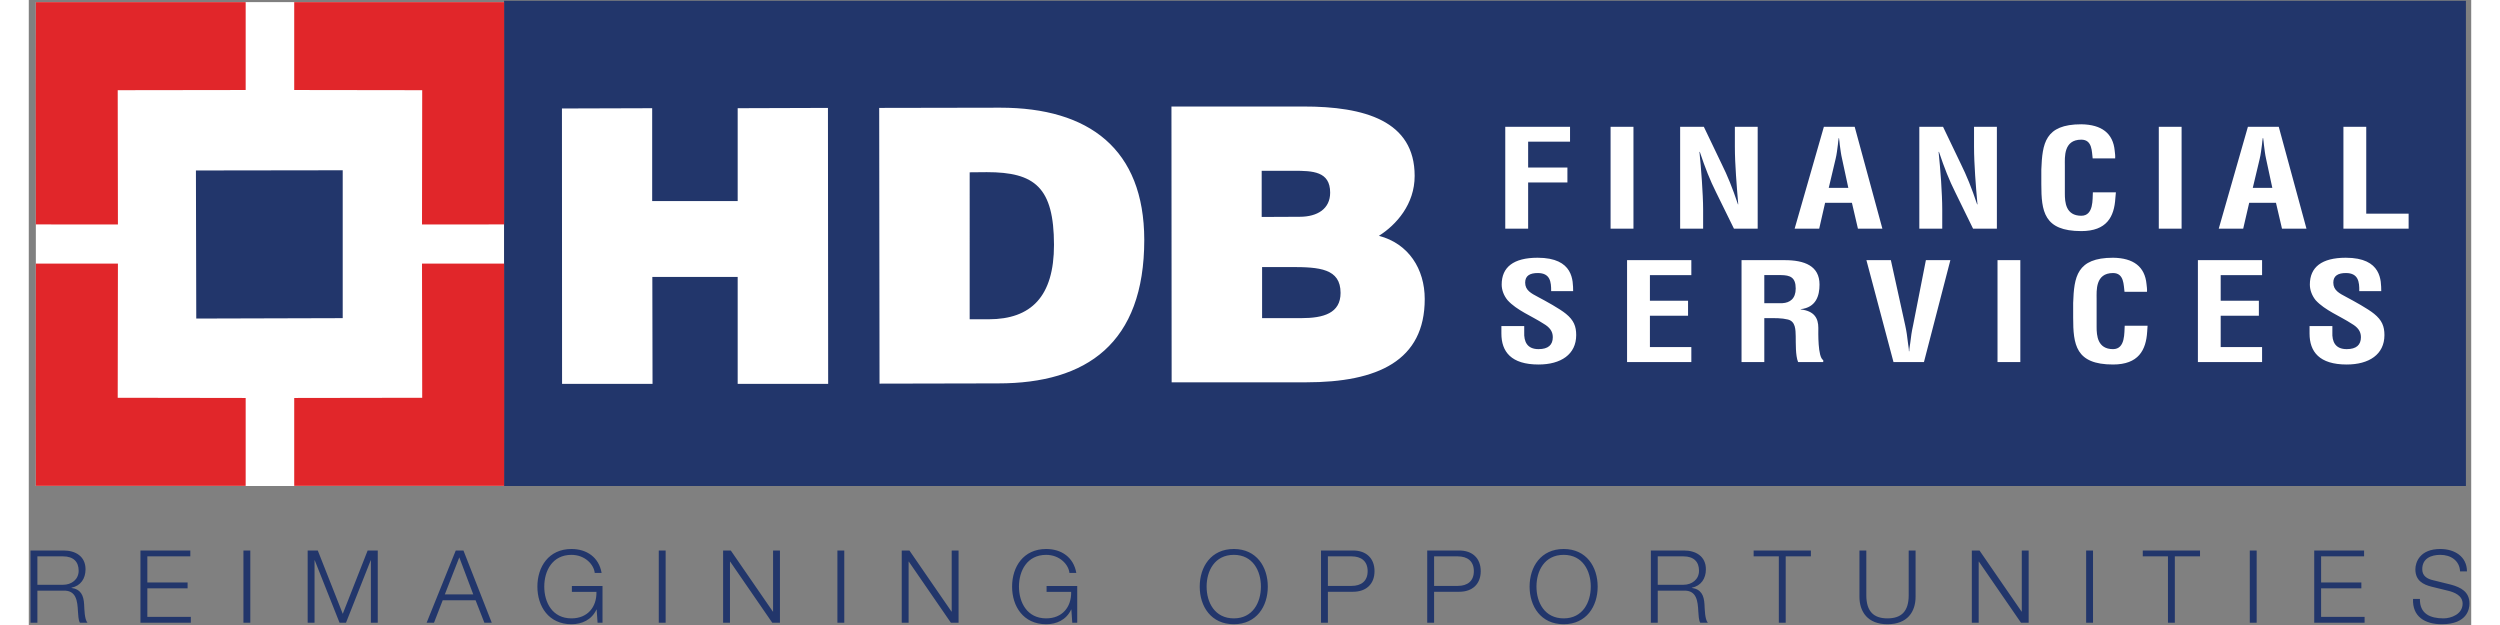
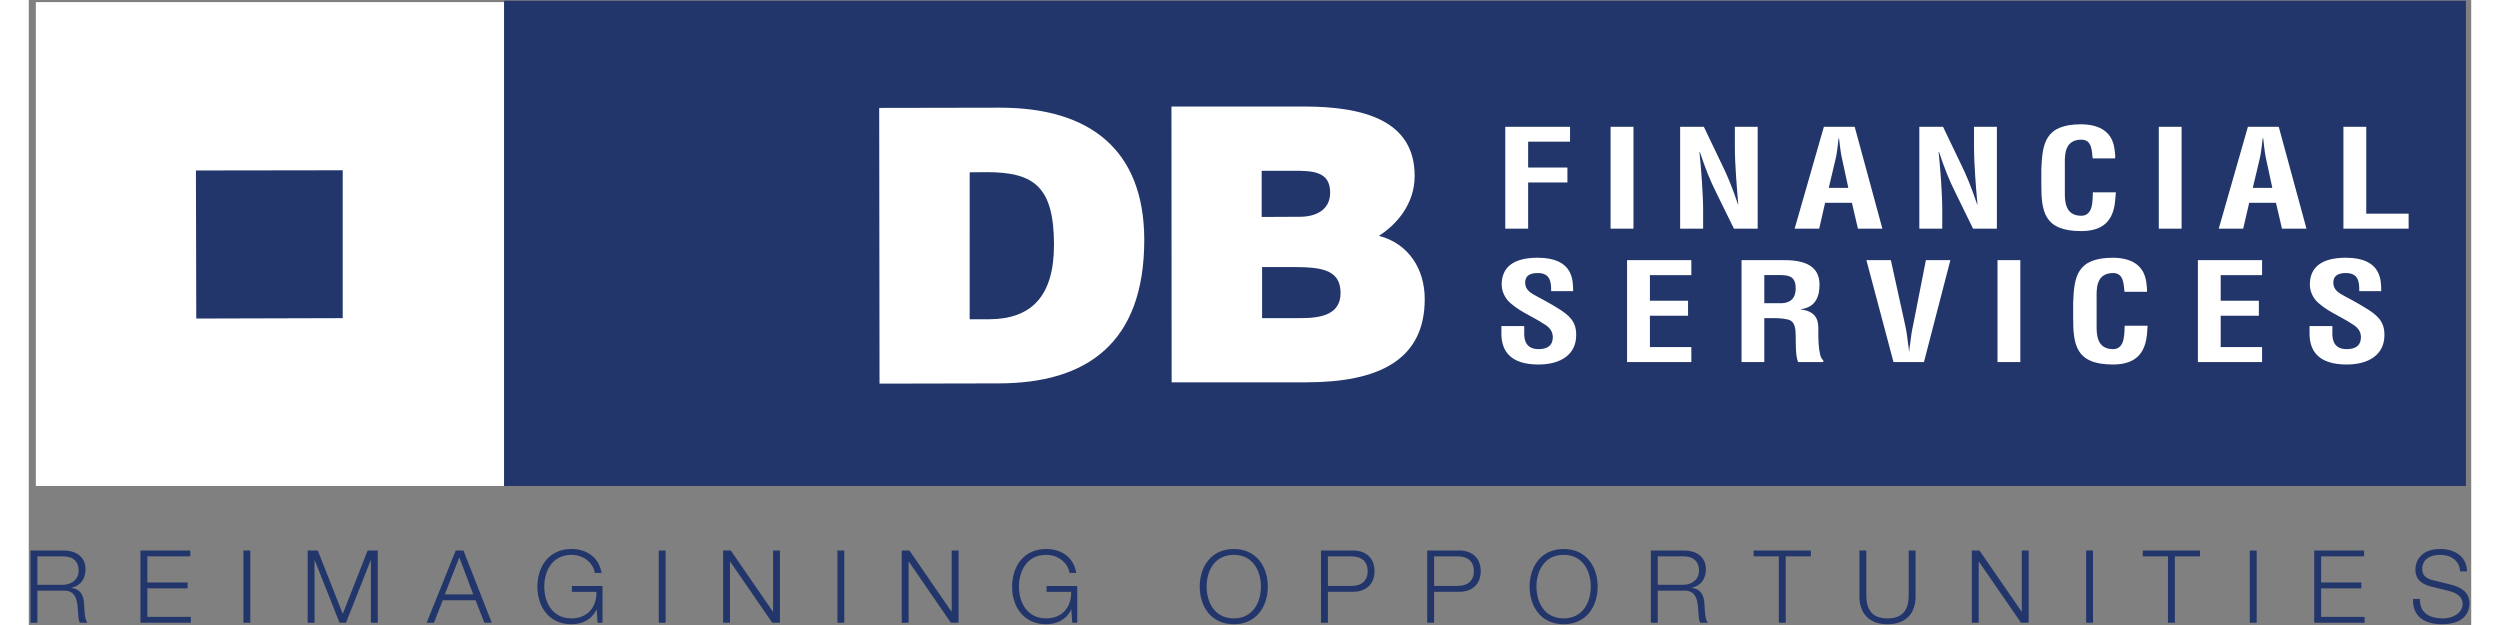
<svg xmlns="http://www.w3.org/2000/svg" width="240" height="60" viewBox="0 0 594 152" fill="none">
  <rect x="0" y="0" width="594" height="152" fill="#808080" stroke="none" />
  <g clip-path="url(#clip0_238_712)">
    <path fill-rule="evenodd" clip-rule="evenodd" d="M115.597 118.195H1.716V0.514H115.597V118.195Z" fill="white" />
    <path fill-rule="evenodd" clip-rule="evenodd" d="M115.597 0.186H592.709V118.195H115.597V0.186Z" fill="#22366B" />
-     <path fill-rule="evenodd" clip-rule="evenodd" d="M129.695 93.363L129.665 26.383L151.609 26.315V48.898H172.404V26.315L194.357 26.244L194.409 93.356H172.404V67.352H151.648L151.697 93.356L129.695 93.363Z" fill="white" />
    <path fill-rule="evenodd" clip-rule="evenodd" d="M76.347 77.373L40.732 77.473L40.649 41.459L76.348 41.409L76.347 77.373Z" fill="#22366B" />
-     <path fill-rule="evenodd" clip-rule="evenodd" d="M64.553 118.17H115.597L115.62 96.698L115.597 64.1H95.632L95.681 96.738L64.553 96.787V118.17ZM64.553 0.514H115.597L115.62 21.99L115.597 54.578L95.632 54.598L95.681 21.935L64.553 21.891V0.514ZM52.747 118.17H1.719L1.675 96.698L1.719 64.1H21.679L21.628 96.738L52.748 96.787L52.747 118.17ZM52.747 0.514H1.719L1.675 21.99L1.719 54.578L21.679 54.598L21.628 21.935L52.748 21.891L52.747 0.514Z" fill="#E1262A" />
    <mask id="mask0_238_712" style="mask-type:luminance" maskUnits="userSpaceOnUse" x="-37" y="-258" width="668" height="668">
      <path d="M-37 -258H631V410H-37V-258Z" fill="white" />
    </mask>
    <g mask="url(#mask0_238_712)">
      <path fill-rule="evenodd" clip-rule="evenodd" d="M235.776 93.24C257.256 93.24 271.286 83.531 271.286 58.315C271.244 36.257 257.878 26.19 236.27 26.19L206.82 26.244L206.901 93.3L235.776 93.24ZM228.825 41.906L232.985 41.868C244.689 41.868 249.296 45.572 249.332 59.529C249.332 72.141 243.758 77.63 233.477 77.647H228.824L228.825 41.906ZM310.65 92.978C328.066 92.978 339.512 87.719 339.494 72.711C339.494 65.426 335.561 59.224 328.349 57.354C332.586 54.684 337.065 49.647 337.043 42.761C337.043 29.43 324.956 25.875 309.909 25.904H277.896L277.944 92.978H310.65ZM307.604 41.534C312.246 41.534 316.494 41.653 316.494 46.854C316.494 50.782 313.41 52.721 309.081 52.721L299.842 52.764V41.534H307.604ZM306.937 64.943C313.892 64.943 319.026 65.308 319.026 71.237C319.026 76.166 314.901 77.37 309.481 77.37H299.941V64.943H306.937ZM359.08 55.614V30.83H374.833V34.453H364.644V40.74H374.194V44.37H364.644V55.612L359.08 55.614ZM384.694 30.83H390.258V55.612H384.694V30.83ZM414.921 30.83H420.469V55.612H414.696L410.357 46.779C408.884 43.838 407.688 40.839 406.399 36.942H406.307C406.511 38.982 406.741 41.49 406.902 44.005C407.06 46.49 407.2 48.966 407.2 50.949V55.612H401.61V30.83H407.372L411.692 39.849C413.125 42.722 414.316 45.658 415.668 49.686H415.741C415.549 47.442 415.35 45.032 415.196 42.654C415.036 40.269 414.921 37.897 414.921 35.681V30.83ZM437.75 45.695H442.513L440.997 38.653C440.717 37.507 440.607 36.38 440.433 35.222C440.395 34.651 440.313 34.093 440.246 33.574H440.176C440.092 34.094 440.012 34.651 439.968 35.222C439.813 36.382 439.701 37.507 439.417 38.653L437.75 45.695ZM429.456 55.612L436.568 30.83H444.058L450.796 55.612H444.849L443.388 49.326H436.865L435.429 55.612H429.456ZM473.084 30.83H478.641V55.612H472.849L468.529 46.779C467.054 43.838 465.861 40.839 464.561 36.942H464.468C464.668 38.982 464.913 41.49 465.073 44.005C465.228 46.49 465.353 48.966 465.353 50.949V55.612H459.779V30.83H465.545L469.868 39.849C471.294 42.722 472.484 45.658 473.833 49.686H473.92C473.7 47.344 473.512 45 473.356 42.654C473.209 40.269 473.084 37.897 473.084 35.681V30.83ZM507.586 46.781C507.534 47.239 507.5 47.746 507.454 48.199C507.182 52.733 505.356 56.202 499.169 56.202C490.043 56.202 489.449 51.382 489.449 44.769V41.235C489.702 34.918 490.297 30.227 499.169 30.227C504.129 30.298 506.892 32.414 507.295 36.639C507.369 37.266 507.455 37.898 507.404 38.525H501.937C501.71 36.943 501.905 33.965 499.169 33.965C494.812 33.965 495.172 38.287 495.172 40.202V47.079C495.172 49.135 495.364 52.472 499.169 52.472C502.233 52.472 501.876 48.371 501.984 46.779L507.586 46.781ZM518.019 30.83H523.564V55.612H518.019V30.83ZM540.875 45.695H545.63L544.116 38.653C543.855 37.507 543.737 36.38 543.589 35.222C543.552 34.651 543.458 34.093 543.396 33.574H543.309C543.236 34.094 543.136 34.651 543.106 35.222C542.946 36.382 542.833 37.507 542.553 38.653L540.875 45.695ZM532.599 55.612L539.692 30.83H547.192L553.933 55.612H547.981L546.517 49.326H540.003L538.546 55.612H532.599ZM562.92 55.614V30.83H568.47V51.97H578.778V55.612L562.92 55.614ZM370.24 70.803C370.262 68.585 370.033 66.403 366.991 66.403C365.107 66.403 363.92 67.03 363.92 68.727C363.92 70.605 365.365 71.327 367.09 72.247C368.913 73.211 372.3 75.058 373.837 76.317C375.737 77.863 376.333 79.356 376.333 81.494C376.333 86.195 372.598 88.648 367.178 88.648C360.506 88.648 358.138 85.532 358.138 81.11V79.295H363.69V80.743C363.578 83.147 364.445 84.909 367.178 84.909C369.524 84.909 370.64 83.885 370.64 81.995C370.64 80.54 369.824 79.559 368.405 78.731C365.512 76.849 361.901 75.491 359.652 73.02C358.723 71.892 358.209 70.53 358.209 69.204C358.209 64.981 361.07 62.682 366.946 62.682C375.776 62.682 375.545 68.356 375.589 70.802L370.24 70.803ZM388.702 88.054V63.269H404.333V66.906H394.26V73.146H403.534V76.781H394.26V84.407H404.333V88.054H388.702ZM422.078 73.733H426.465C428.288 73.639 429.717 72.653 429.717 70.171C429.717 67.402 428.311 66.943 426.197 66.904H422.077L422.078 73.733ZM422.078 77.37V88.055H416.541V63.269H427.041C431.845 63.269 435.508 64.651 435.508 69.204C435.508 71.918 434.672 74.764 430.939 75.189V75.255C434.215 75.629 435.217 77.37 435.217 79.752C435.217 80.769 435.05 86.846 436.412 87.585V88.055H430.298C429.636 86.465 429.754 83.421 429.717 81.766C429.674 80.242 429.717 78.162 427.804 77.703C426.284 77.327 424.668 77.37 423.077 77.37H422.078ZM461.376 63.27H467.329L460.904 88.055H453.497L446.911 63.269H452.857L456.357 79.166C456.664 80.539 456.86 81.97 457.016 83.382C457.089 84.046 457.249 84.747 457.249 85.427H457.335C457.335 84.747 457.497 84.046 457.578 83.382C457.733 81.969 457.938 80.54 458.253 79.166L461.376 63.27ZM478.796 63.269H484.344V88.054H478.796V63.269ZM515.293 79.221C515.266 79.69 515.23 80.186 515.194 80.648C514.924 85.172 513.069 88.648 506.893 88.648C497.773 88.648 497.193 83.811 497.193 77.214V73.67C497.42 67.351 498.031 62.683 506.893 62.683C511.861 62.742 514.634 64.856 515.033 69.086C515.106 69.699 515.193 70.339 515.151 70.958H509.681C509.446 69.371 509.625 66.403 506.893 66.403C502.544 66.403 502.897 70.721 502.897 72.653V79.535C502.897 81.567 503.097 84.909 506.893 84.909C509.947 84.909 509.598 80.803 509.729 79.221H515.293ZM527.528 88.054V63.269H543.137V66.906H533.071V73.146H542.357V76.781H533.071V84.407H543.137V88.054H527.528ZM566.773 70.803C566.813 68.585 566.578 66.403 563.522 66.403C561.669 66.403 560.462 67.03 560.462 68.727C560.462 70.605 561.9 71.327 563.639 72.247C565.448 73.211 568.843 75.058 570.385 76.317C572.293 77.863 572.894 79.356 572.894 81.494C572.894 86.195 569.158 88.648 563.721 88.648C557.056 88.648 554.682 85.532 554.682 81.11V79.295H560.233V80.743C560.108 83.147 560.982 84.909 563.721 84.909C566.064 84.909 567.177 83.885 567.177 81.995C567.177 80.54 566.365 79.559 564.941 78.731C562.061 76.849 558.454 75.491 556.176 73.02C555.264 71.892 554.757 70.53 554.757 69.204C554.757 64.981 557.63 62.682 563.498 62.682C572.325 62.682 572.077 68.356 572.12 70.802L566.773 70.803Z" fill="white" />
      <path d="M2.093 142.22H8.34C10.381 142.22 12.129 140.942 12.129 138.802C12.129 136.638 10.873 135.308 8.34 135.308H2.093V142.22ZM0.42 133.882H8.464C11.341 133.882 13.801 135.283 13.801 138.458C13.801 140.695 12.645 142.467 10.381 142.934V142.983C12.671 143.303 13.335 144.828 13.457 146.943C13.531 148.148 13.531 150.584 14.268 151.446H12.427C12.032 150.782 12.032 149.452 11.957 148.715C11.835 146.255 11.588 143.524 8.44 143.648H2.093V151.446H0.421L0.42 133.882ZM27.16 133.882H39.288V135.308H28.833V141.655H38.624V143.082H28.833V150.02H39.412V151.447H27.16V133.882ZM52.204 133.882H53.876V151.446H52.204V133.882ZM67.825 133.882H70.285L76.361 149.282L82.412 133.882H84.872V151.446H83.2V136.268H83.151L77.148 151.446H75.575L69.547 136.268H69.497V151.446H67.825V133.882ZM101.183 144.558H108.095L104.7 135.554L101.183 144.558ZM103.839 133.882H105.709L112.596 151.446H110.8L108.66 145.984H100.667L98.551 151.446H96.755L103.839 133.882ZM139.533 151.446H138.328L138.108 148.247H138.057C136.877 150.756 134.516 151.814 131.981 151.814C126.448 151.814 123.692 147.483 123.692 142.663C123.692 137.843 126.448 133.514 131.981 133.514C135.672 133.514 138.648 135.506 139.312 139.342H137.639C137.443 137.328 135.303 134.942 131.981 134.942C127.333 134.942 125.365 138.826 125.365 142.663C125.365 146.5 127.333 150.388 131.981 150.388C135.868 150.388 138.132 147.682 138.057 143.942H132.08V142.516H139.533V151.446ZM153.212 133.882H154.884V151.446H153.212V133.882ZM168.859 133.882H170.728L180.96 148.74H181.011V133.882H182.683V151.446H180.813L170.581 136.588H170.531V151.446H168.859V133.882ZM196.656 133.882H198.329V151.446H196.656V133.882ZM212.301 133.882H214.171L224.404 148.74H224.453V133.882H226.125V151.446H224.256L214.024 136.588H213.975V151.446H212.301V133.882ZM254.981 151.446H253.776L253.556 148.247H253.505C252.324 150.756 249.963 151.814 247.429 151.814C241.896 151.814 239.14 147.483 239.14 142.663C239.14 137.843 241.896 133.514 247.429 133.514C251.12 133.514 254.096 135.506 254.76 139.342H253.087C252.891 137.328 250.751 134.942 247.429 134.942C242.781 134.942 240.812 138.826 240.812 142.663C240.812 146.5 242.781 150.388 247.429 150.388C251.316 150.388 253.58 147.682 253.505 143.942H247.528V142.516H254.981V151.446ZM293.064 150.388C297.688 150.388 299.656 146.5 299.656 142.663C299.656 138.826 297.688 134.94 293.064 134.94C288.415 134.94 286.447 138.826 286.447 142.663C286.447 146.5 288.415 150.388 293.064 150.388ZM293.064 133.514C298.572 133.514 301.328 137.843 301.328 142.663C301.328 147.483 298.572 151.814 293.064 151.814C287.531 151.814 284.773 147.483 284.773 142.663C284.773 137.843 287.529 133.514 293.064 133.514ZM315.943 142.491H321.697C324.036 142.491 325.611 141.338 325.611 138.902C325.611 136.463 324.036 135.308 321.697 135.308H315.943V142.491ZM314.271 133.882H322.068C325.216 133.882 327.283 135.728 327.283 138.9C327.283 142.074 325.216 143.918 322.068 143.918H315.943V151.447H314.271V133.882ZM341.773 142.491H347.528C349.865 142.491 351.44 141.338 351.44 138.902C351.44 136.463 349.867 135.308 347.528 135.308H341.772L341.773 142.491ZM340.099 133.882H347.899C351.045 133.882 353.113 135.728 353.113 138.9C353.113 142.074 351.047 143.918 347.897 143.918H341.772V151.447H340.099V133.882ZM373.287 150.388C377.909 150.388 379.877 146.5 379.877 142.663C379.877 138.826 377.909 134.94 373.287 134.94C368.637 134.94 366.669 138.826 366.669 142.663C366.669 146.5 368.637 150.388 373.287 150.388ZM373.287 133.514C378.796 133.514 381.552 137.843 381.552 142.663C381.552 147.483 378.796 151.814 373.285 151.814C367.752 151.814 364.997 147.483 364.997 142.663C364.997 137.843 367.753 133.514 373.287 133.514ZM396.164 142.22H402.413C404.455 142.22 406.201 140.942 406.201 138.802C406.201 136.638 404.945 135.308 402.413 135.308H396.164V142.22ZM394.491 133.882H402.535C405.413 133.882 407.873 135.283 407.873 138.458C407.873 140.695 406.717 142.467 404.455 142.934V142.983C406.741 143.303 407.407 144.828 407.528 146.943C407.603 148.148 407.603 150.584 408.341 151.446H406.496C406.101 150.782 406.101 149.452 406.028 148.715C405.905 146.255 405.66 143.524 402.511 143.648H396.164V151.446H394.491V133.882ZM419.485 133.882H433.407V135.308H427.284V151.446H425.612V135.308H419.485V133.882ZM445.216 133.882H446.888V144.754C446.888 148.812 448.784 150.388 452.029 150.388C455.3 150.388 457.196 148.812 457.196 144.754V133.882H458.869V145.124C458.869 148.74 456.927 151.814 452.029 151.814C447.187 151.814 445.216 148.74 445.216 145.124V133.882ZM472.547 133.882H474.416L484.649 148.74H484.697V133.882H486.371V151.446H484.504L474.269 136.588H474.22V151.446H472.547V133.882ZM500.347 133.882H502.02V151.446H500.347V133.882ZM514.123 133.882H528.045V135.308H521.921V151.446H520.249V135.308H514.123V133.882ZM540.148 133.882H541.823V151.446H540.148V133.882ZM555.819 133.882H567.947V135.308H557.493V141.655H567.283V143.082H557.492V150.02H568.069V151.447H555.819V133.882ZM581.525 145.664C581.452 149.28 584.036 150.388 587.259 150.388C589.101 150.388 591.907 149.379 591.907 146.82C591.907 144.828 589.939 144.04 588.291 143.647L584.379 142.688C582.312 142.172 580.419 141.212 580.419 138.458C580.419 136.735 581.525 133.514 586.472 133.514C589.965 133.514 592.965 135.358 592.965 138.972H591.292C591.169 136.319 589.004 134.94 586.495 134.94C584.208 134.94 582.091 135.824 582.091 138.434C582.091 140.08 583.299 140.795 584.748 141.114L589.028 142.172C591.511 142.835 593.579 143.942 593.579 146.796C593.579 148.002 593.085 151.814 586.863 151.814C582.708 151.814 579.657 149.944 579.853 145.664H581.525Z" fill="#22366B" />
    </g>
  </g>
  <defs>
    <clipPath id="clip0_238_712">
      <rect width="594" height="152" fill="white" />
    </clipPath>
  </defs>
</svg>